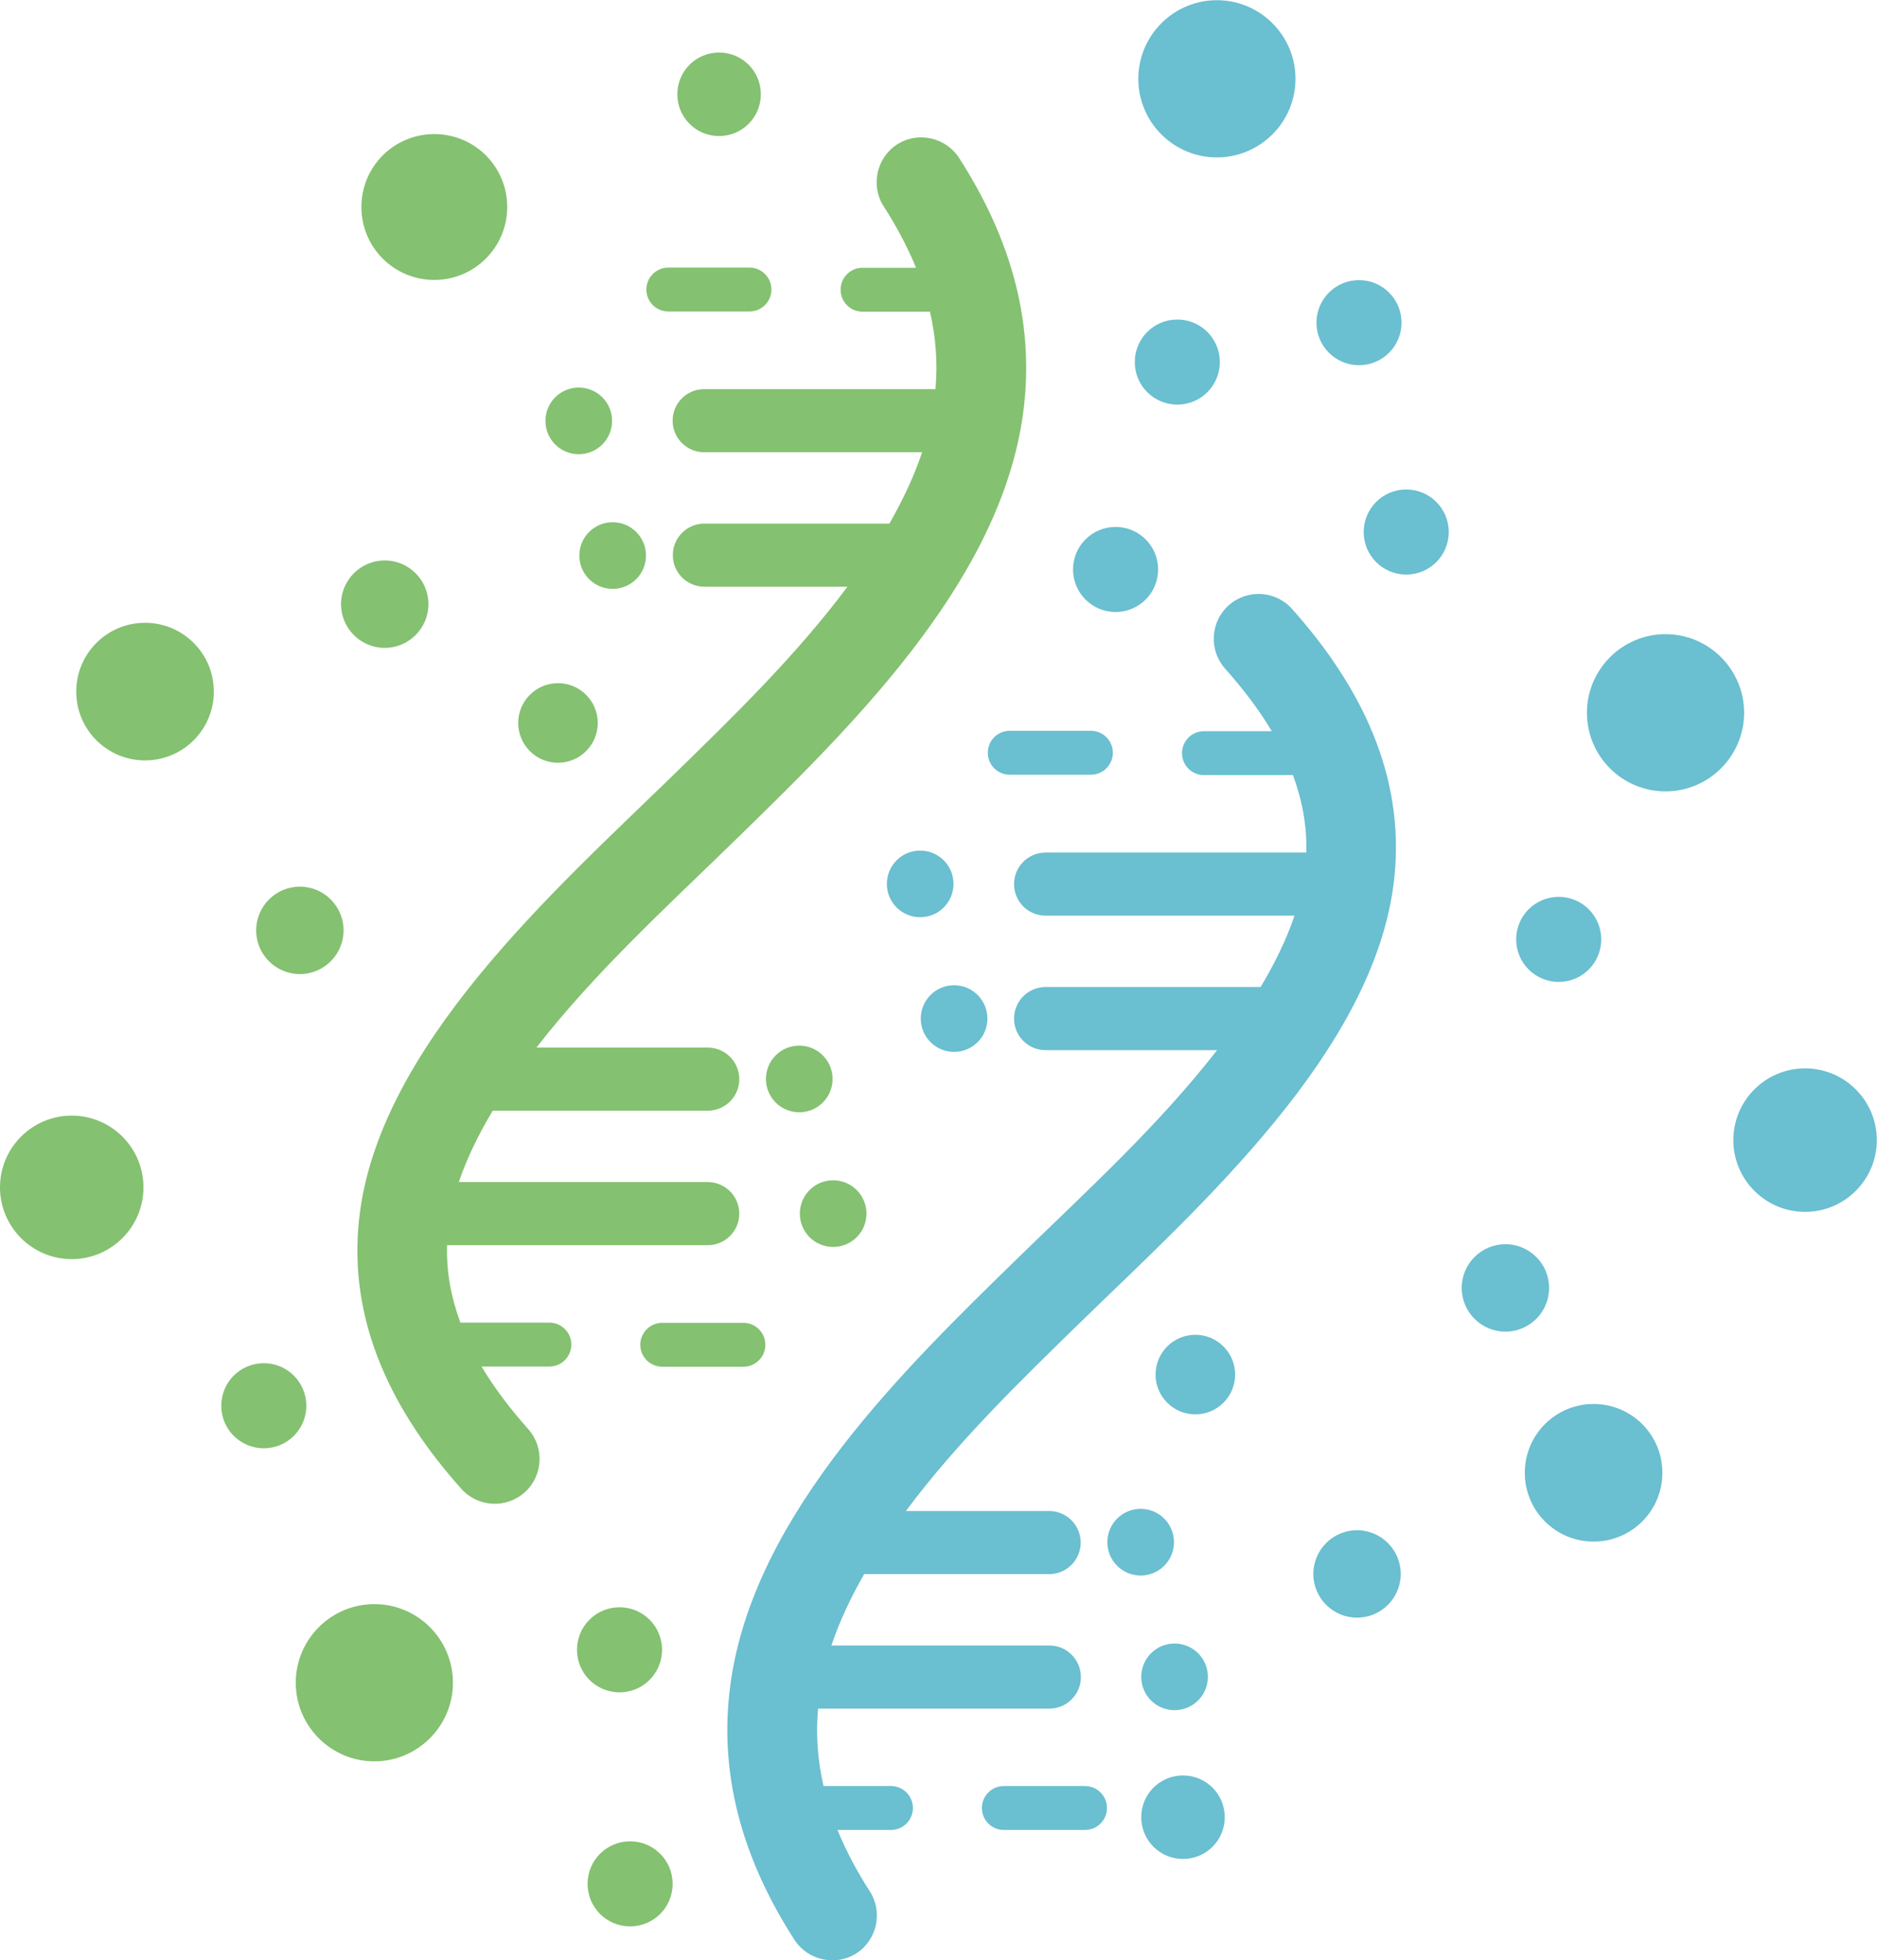
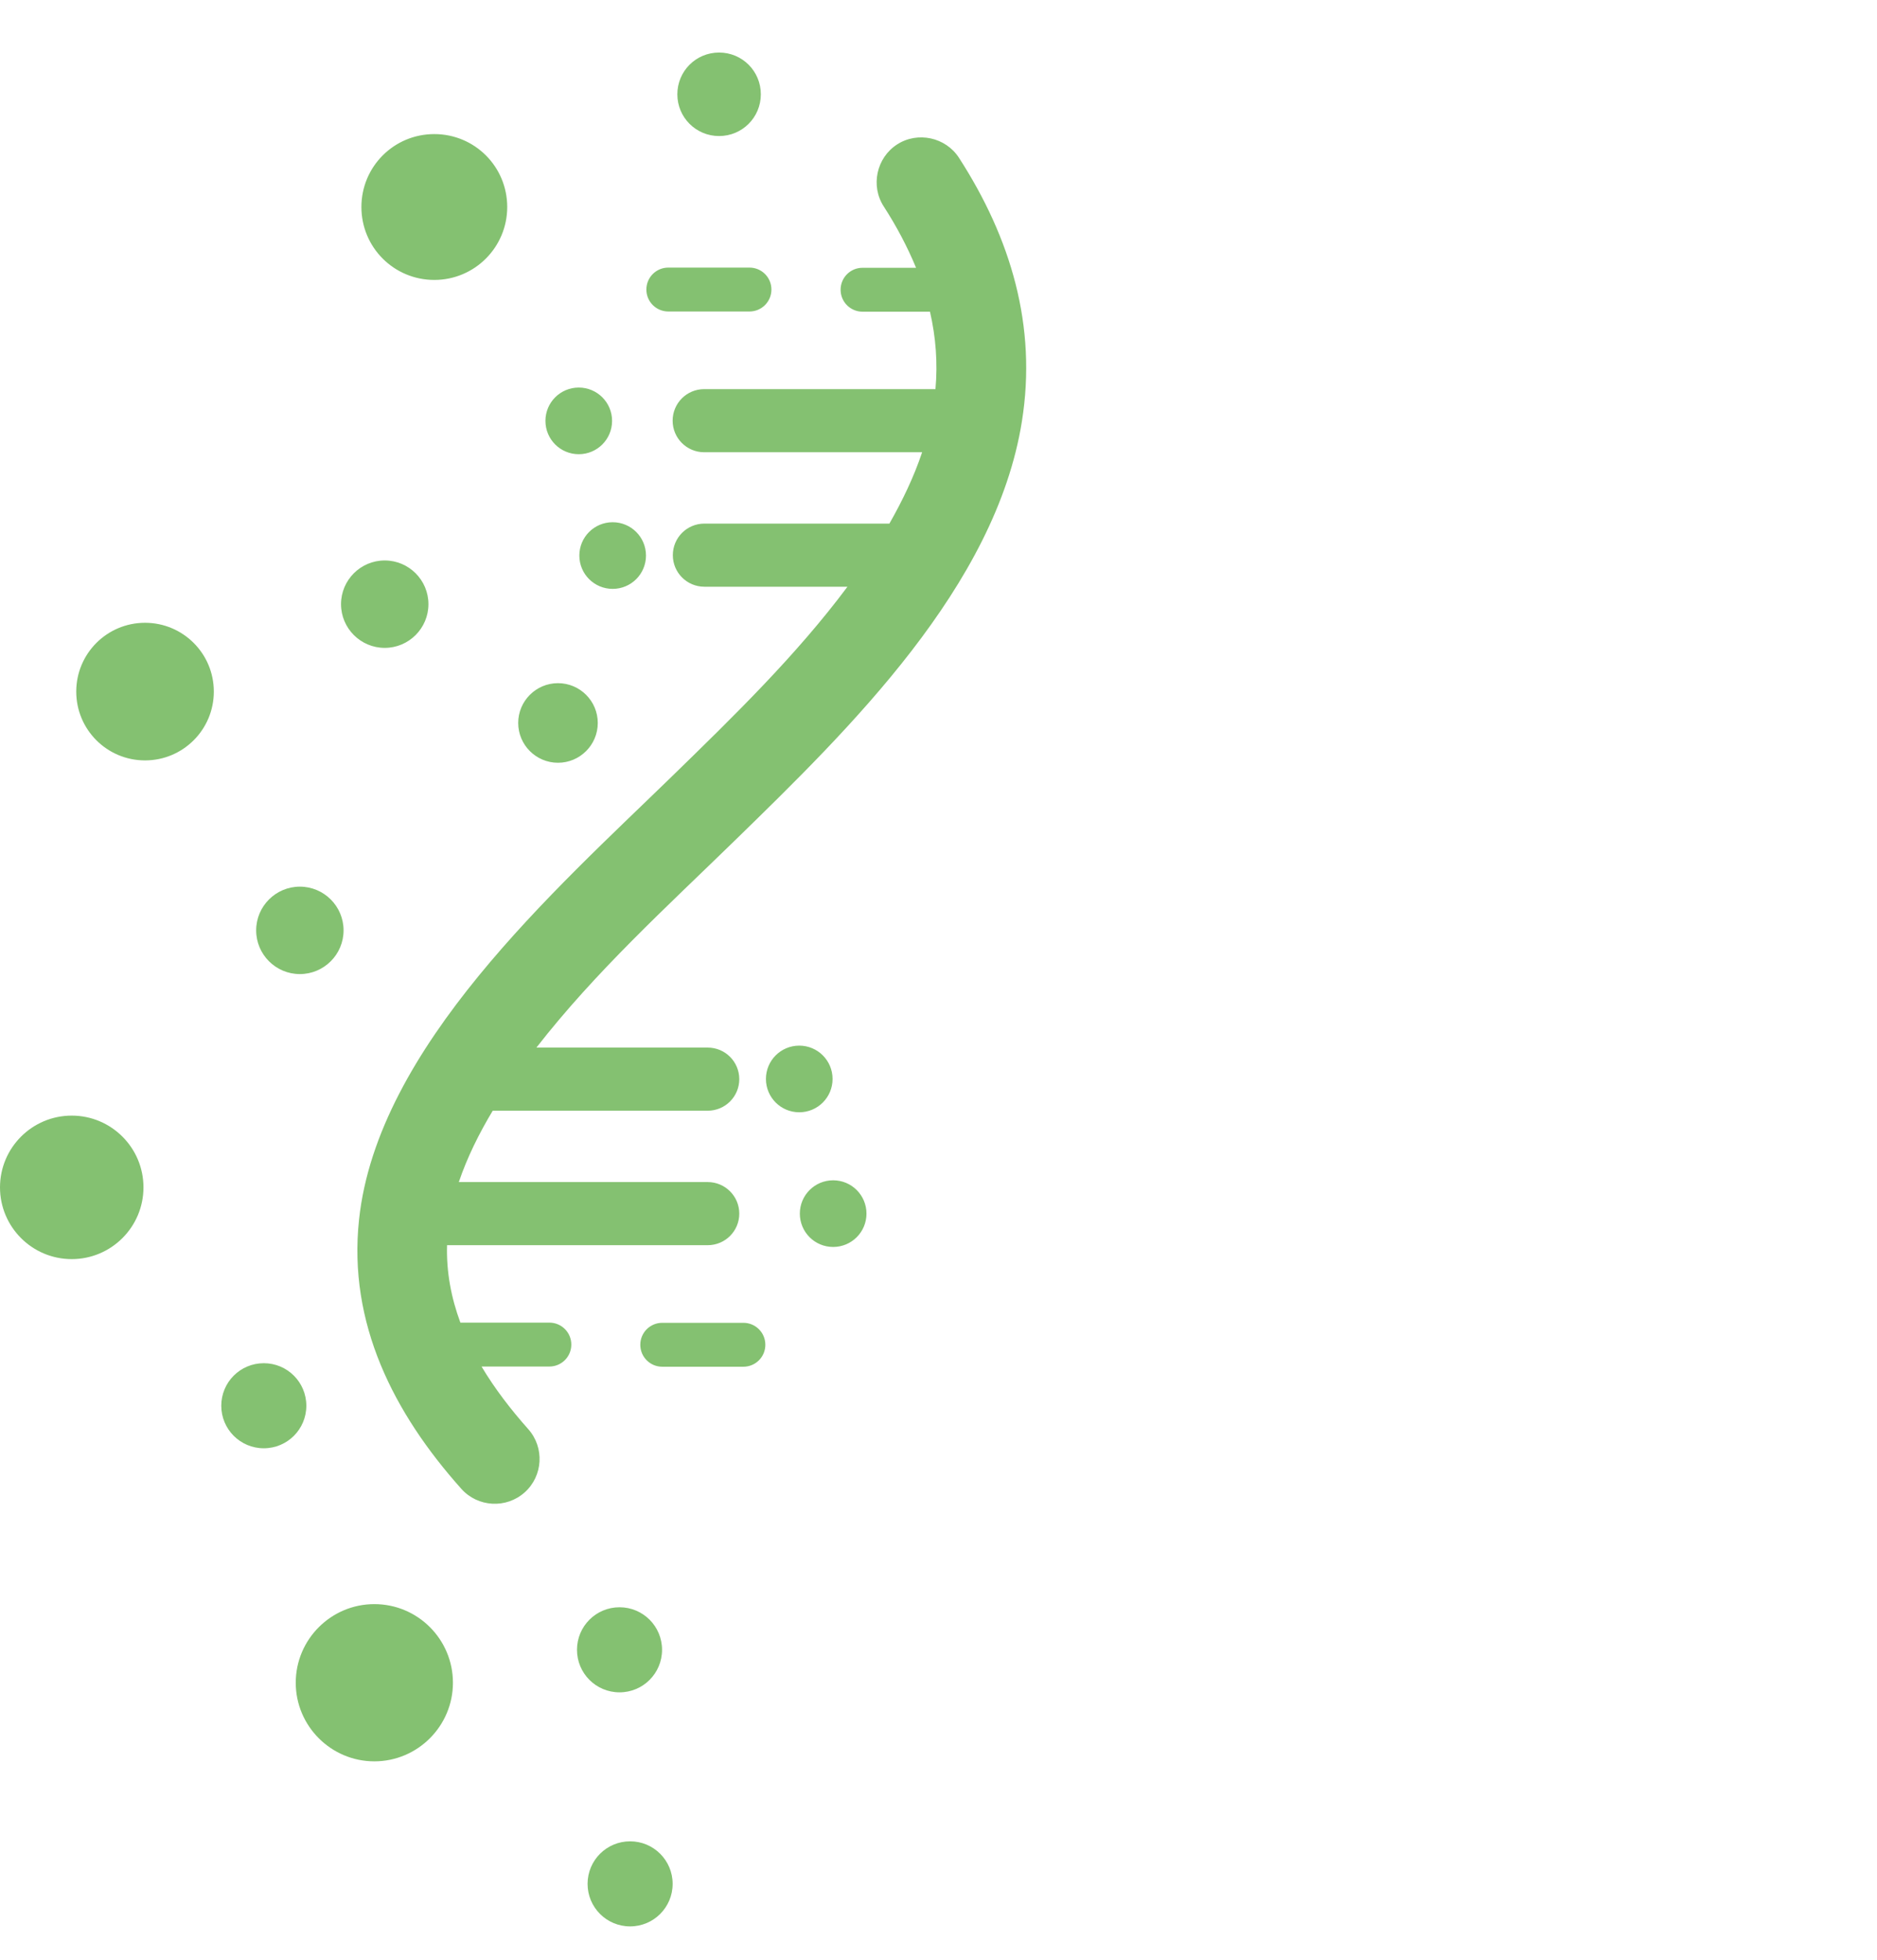
<svg xmlns="http://www.w3.org/2000/svg" id="Layer_2" viewBox="0 0 95.77 100">
  <defs>
    <style>.cls-1{fill:#84c171;}.cls-1,.cls-2{fill-rule:evenodd;}.cls-2{fill:#6abfd0;}</style>
  </defs>
  <g id="Layer_5">
    <path class="cls-1" d="M34.1,13.65h4.14c.62,0,1.12.5,1.12,1.12s-.5,1.12-1.12,1.12h-4.14c-.62,0-1.12-.5-1.12-1.12s.5-1.12,1.12-1.12M29.53,19.77c.94,0,1.7.76,1.7,1.7s-.76,1.7-1.7,1.7-1.7-.76-1.7-1.7.76-1.7,1.7-1.7ZM31.26,26.64c.94,0,1.7.76,1.7,1.7s-.76,1.7-1.7,1.7-1.7-.76-1.7-1.7.76-1.7,1.7-1.7ZM37.93,69.72h-4.14c-.62,0-1.12-.5-1.12-1.12s.5-1.12,1.12-1.12h4.14c.62,0,1.12.5,1.12,1.12s-.5,1.12-1.12,1.12ZM42.51,63.61c-.94,0-1.7-.76-1.7-1.7s.76-1.7,1.7-1.7,1.7.76,1.7,1.7-.76,1.7-1.7,1.7ZM40.78,56.74c-.94,0-1.7-.76-1.7-1.7s.76-1.7,1.7-1.7,1.7.76,1.7,1.7-.76,1.7-1.7,1.7ZM28.47,34.85c1.12,0,2.03.91,2.03,2.03s-.91,2.03-2.03,2.03-2.03-.91-2.03-2.03.91-2.03,2.03-2.03ZM19.63,28.59c1.23,0,2.23,1,2.23,2.23s-1,2.23-2.23,2.23-2.23-1-2.23-2.23,1-2.23,2.23-2.23ZM7.4,31.77c1.94,0,3.51,1.57,3.51,3.51s-1.57,3.51-3.51,3.51-3.51-1.57-3.51-3.51,1.57-3.51,3.51-3.51ZM15.3,45.23c1.23,0,2.23,1,2.23,2.23s-1,2.23-2.23,2.23-2.23-1-2.23-2.23,1-2.23,2.23-2.23ZM3.66,56.91c2.02,0,3.66,1.64,3.66,3.66s-1.64,3.66-3.66,3.66-3.66-1.64-3.66-3.66,1.64-3.66,3.66-3.66ZM13.46,69.54c1.2,0,2.17.97,2.17,2.17s-.97,2.17-2.17,2.17-2.17-.97-2.17-2.17.97-2.17,2.17-2.17ZM19.1,81.83c2.22,0,4.01,1.8,4.01,4.01s-1.8,4.01-4.01,4.01-4.01-1.8-4.01-4.01,1.8-4.01,4.01-4.01ZM31.61,81.99c1.2,0,2.17.97,2.17,2.17s-.97,2.17-2.17,2.17-2.17-.97-2.17-2.17.97-2.17,2.17-2.17ZM32.15,93.93c1.2,0,2.17.97,2.17,2.17s-.97,2.17-2.17,2.17-2.17-.97-2.17-2.17.97-2.17,2.17-2.17ZM25.88,10.56c0,2.05-1.66,3.72-3.72,3.72s-3.72-1.66-3.72-3.72,1.66-3.72,3.72-3.72,3.72,1.66,3.72,3.72ZM36.69,2.68c1.18,0,2.13.95,2.13,2.13s-.95,2.13-2.13,2.13-2.13-.95-2.13-2.13.95-2.13,2.13-2.13ZM27.37,53.44h8.74c.89,0,1.61.72,1.61,1.61s-.72,1.61-1.61,1.61h-10.97c-.69,1.15-1.3,2.37-1.73,3.64h12.7c.89,0,1.61.72,1.61,1.61s-.72,1.61-1.61,1.61h-13.3c-.04,1.36.21,2.68.68,3.95h4.54c.62,0,1.12.5,1.12,1.12s-.5,1.12-1.12,1.12h-3.46c.68,1.14,1.5,2.2,2.38,3.19.84.94.76,2.39-.18,3.23-.94.84-2.39.76-3.23-.18-3.45-3.86-5.79-8.44-5.22-13.74.94-8.79,9.98-16.78,15.99-22.63,3.13-3.05,6.31-6.14,8.93-9.65h-7.3c-.89,0-1.61-.72-1.61-1.61s.72-1.61,1.61-1.61h9.44c.66-1.16,1.25-2.38,1.67-3.64h-11.12c-.89,0-1.61-.72-1.61-1.61s.72-1.61,1.61-1.61h11.8c.12-1.33.02-2.65-.28-3.95h-3.44c-.62,0-1.12-.5-1.12-1.12s.5-1.12,1.12-1.12h2.73c-.45-1.09-1.01-2.14-1.65-3.13-.68-1.05-.37-2.48.68-3.16,1.05-.68,2.48-.37,3.16.68,2.64,4.09,3.99,8.58,3.21,13.45-1.34,8.41-8.79,15.67-14.64,21.37-3.5,3.41-7.12,6.7-10.13,10.57Z" />
-     <path class="cls-2" d="M59.93,87.24c-.94,0-1.7-.76-1.7-1.7s.76-1.7,1.7-1.7,1.7.76,1.7,1.7-.76,1.7-1.7,1.7M58.2,80.37c-.94,0-1.7-.76-1.7-1.7s.76-1.7,1.7-1.7,1.7.76,1.7,1.7-.76,1.7-1.7,1.7ZM51.52,37.28h4.14c.62,0,1.12.5,1.12,1.12s-.5,1.12-1.12,1.12h-4.14c-.62,0-1.12-.5-1.12-1.12s.5-1.12,1.12-1.12ZM46.95,43.39c.94,0,1.7.76,1.7,1.7s-.76,1.7-1.7,1.7-1.7-.76-1.7-1.7.76-1.7,1.7-1.7ZM48.68,50.26c.94,0,1.7.76,1.7,1.7s-.76,1.7-1.7,1.7-1.7-.76-1.7-1.7.76-1.7,1.7-1.7ZM60.99,72.15c-1.12,0-2.03-.91-2.03-2.03s.91-2.03,2.03-2.03,2.03.91,2.03,2.03-.91,2.03-2.03,2.03ZM69.24,82.52c-1.23,0-2.23-1-2.23-2.23s1-2.23,2.23-2.23,2.23,1,2.23,2.23-1,2.23-2.23,2.23ZM81.31,78.64c-1.94,0-3.51-1.57-3.51-3.51s1.57-3.51,3.51-3.51,3.51,1.57,3.51,3.51-1.57,3.51-3.51,3.51ZM76.81,67.93c-1.23,0-2.23-1-2.23-2.23s1-2.23,2.23-2.23,2.23,1,2.23,2.23-1,2.23-2.23,2.23ZM92.1,61.82c-2.02,0-3.66-1.64-3.66-3.66s1.64-3.66,3.66-3.66,3.66,1.64,3.66,3.66-1.64,3.66-3.66,3.66ZM79.53,50.09c-1.2,0-2.17-.97-2.17-2.17s.97-2.17,2.17-2.17,2.17.97,2.17,2.17-.97,2.17-2.17,2.17ZM84.98,40.37c-2.22,0-4.01-1.8-4.01-4.01s1.8-4.01,4.01-4.01,4.01,1.8,4.01,4.01-1.8,4.01-4.01,4.01ZM71.75,29.31c-1.2,0-2.17-.97-2.17-2.17s.97-2.17,2.17-2.17,2.17.97,2.17,2.17-.97,2.17-2.17,2.17ZM56.92,31.22c-1.2,0-2.17-.97-2.17-2.17s.97-2.17,2.17-2.17,2.17.97,2.17,2.17-.97,2.17-2.17,2.17ZM60.36,94.83c-1.18,0-2.13-.95-2.13-2.13s.95-2.13,2.13-2.13,2.13.95,2.13,2.13-.95,2.13-2.13,2.13ZM62.09,53.57h-8.74c-.89,0-1.61-.72-1.61-1.61s.72-1.61,1.61-1.61h10.97c.69-1.15,1.3-2.37,1.73-3.64h-12.7c-.89,0-1.61-.72-1.61-1.61s.72-1.61,1.61-1.61h13.3c.04-1.36-.21-2.68-.68-3.95h-4.54c-.62,0-1.12-.5-1.12-1.12s.5-1.12,1.12-1.12h3.46c-.68-1.14-1.5-2.2-2.38-3.19-.84-.94-.76-2.39.18-3.23.94-.84,2.39-.76,3.23.18,3.45,3.86,5.79,8.44,5.22,13.74-.94,8.79-9.98,16.78-15.99,22.63-3.13,3.05-6.31,6.14-8.93,9.65h7.31c.89,0,1.61.72,1.61,1.61s-.72,1.61-1.61,1.61h-9.44c-.66,1.16-1.25,2.38-1.67,3.64h11.12c.89,0,1.61.72,1.61,1.61s-.72,1.61-1.61,1.61h-11.8c-.12,1.33-.02,2.65.28,3.95h3.44c.62,0,1.12.5,1.12,1.12s-.5,1.12-1.12,1.12h-2.73c.45,1.09,1.01,2.14,1.65,3.13.68,1.05.37,2.48-.68,3.16-1.05.68-2.48.37-3.16-.68-2.64-4.09-3.99-8.58-3.21-13.45,1.34-8.41,8.79-15.67,14.64-21.37,3.5-3.41,7.12-6.7,10.13-10.57ZM60.07,20.64c-1.2,0-2.17-.97-2.17-2.17s.97-2.17,2.17-2.17,2.17.97,2.17,2.17-.97,2.17-2.17,2.17ZM69.34,18.63c-1.2,0-2.17-.97-2.17-2.17s.97-2.17,2.17-2.17,2.17.97,2.17,2.17-.97,2.17-2.17,2.17ZM62.09,8.03c-2.22,0-4.01-1.8-4.01-4.01s1.8-4.01,4.01-4.01,4.01,1.8,4.01,4.01-1.8,4.01-4.01,4.01ZM55.36,93.35h-4.14c-.62,0-1.12-.5-1.12-1.12s.5-1.12,1.12-1.12h4.14c.62,0,1.12.5,1.12,1.12s-.5,1.12-1.12,1.12Z" />
  </g>
</svg>